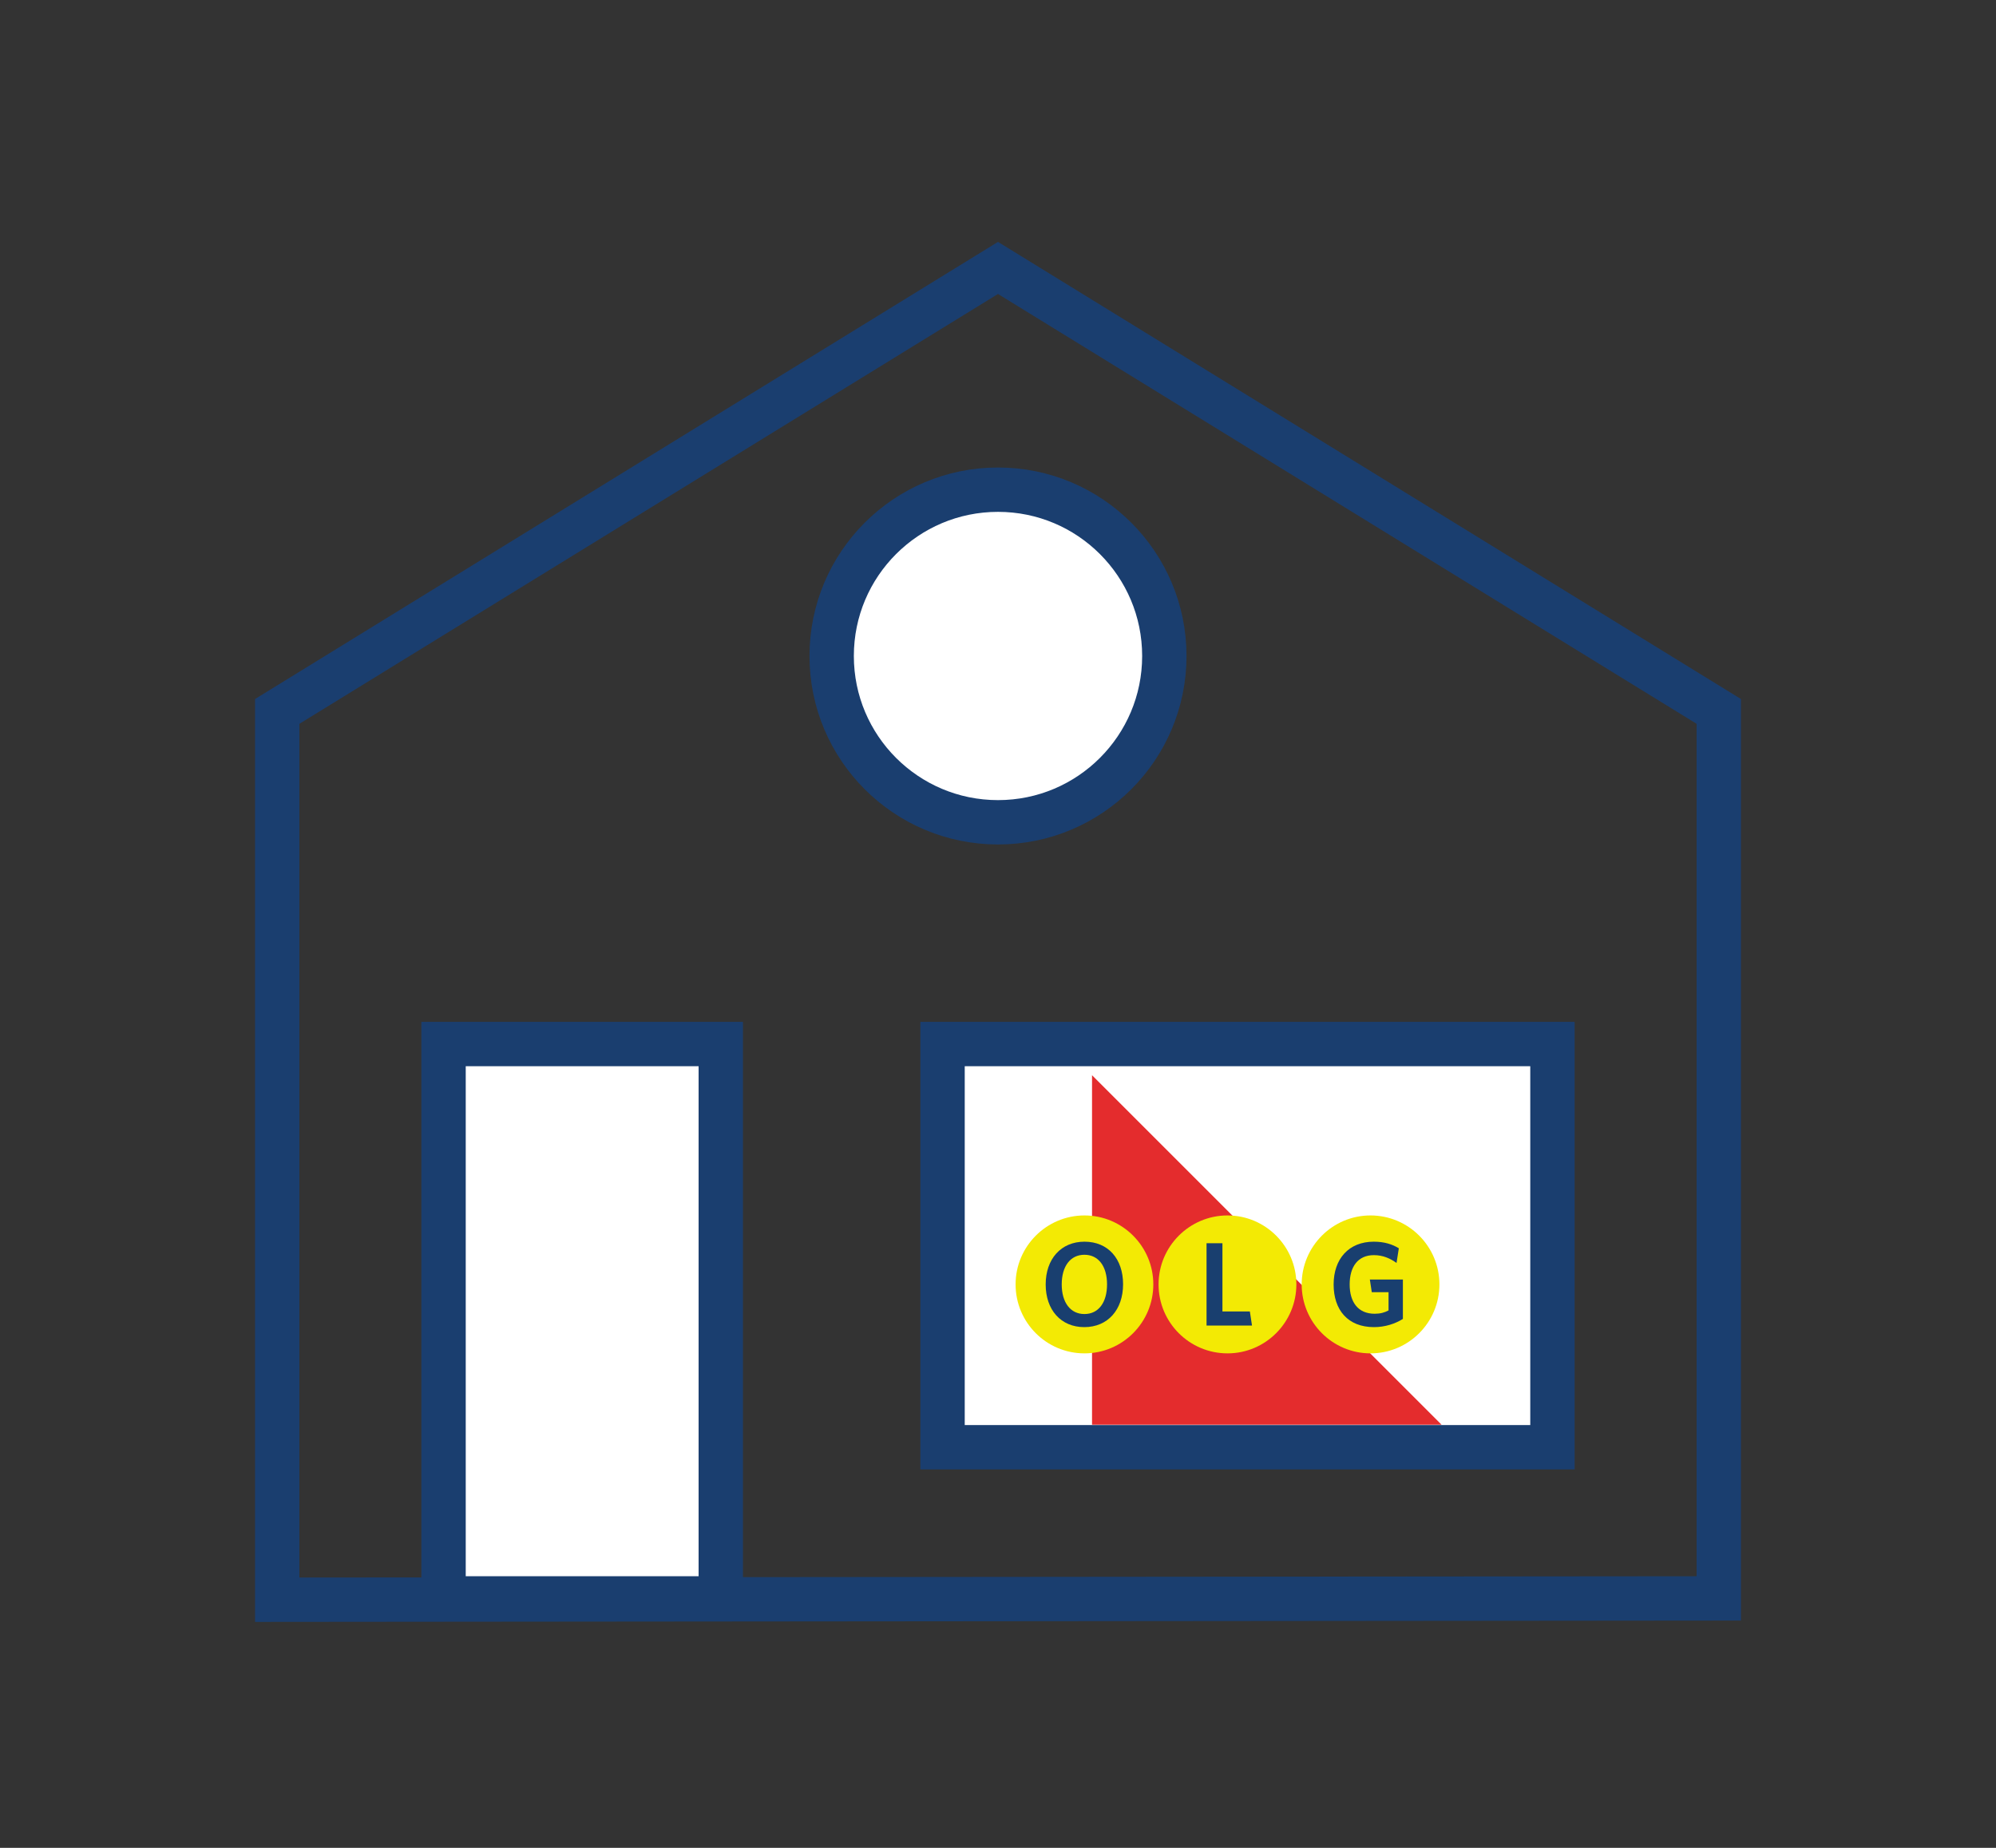
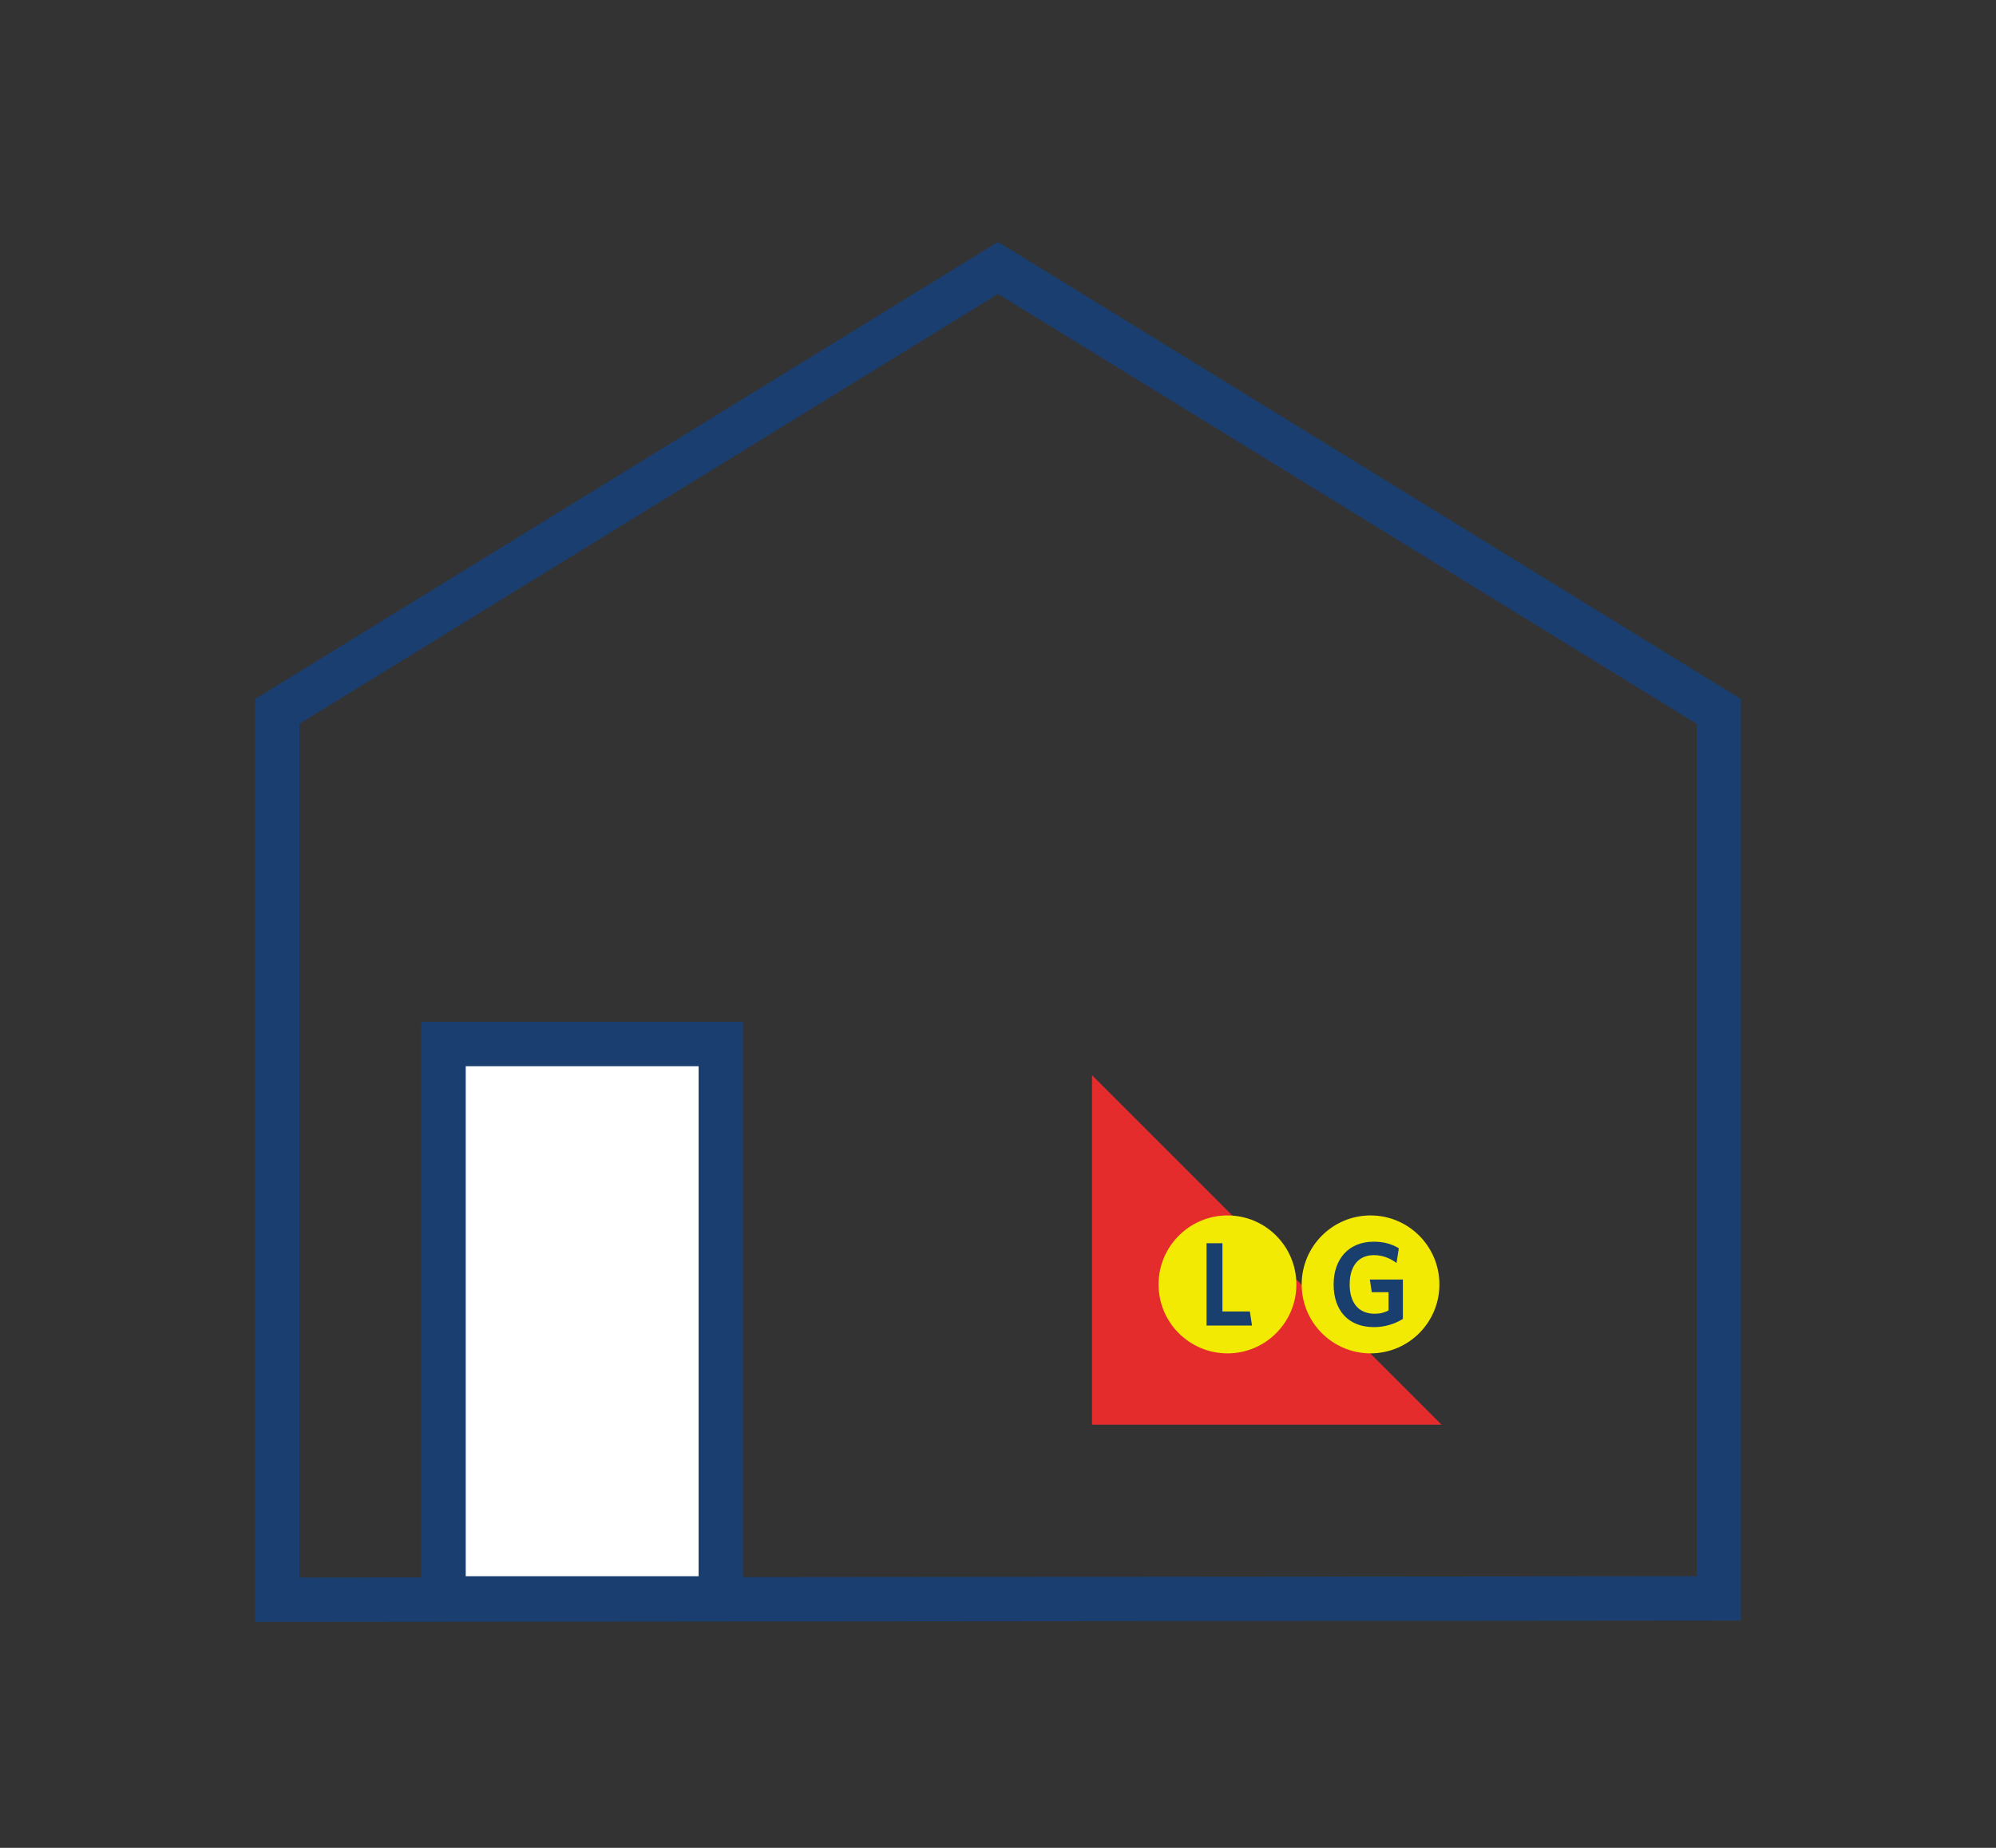
<svg xmlns="http://www.w3.org/2000/svg" version="1.1" x="0px" y="0px" viewBox="0 0 270 250" style="enable-background:new 0 0 270 250;" xml:space="preserve">
  <rect x="0" y="0" width="270" height="250" fill="#333333" stroke="none" />
  <style type="text/css">
	.st0{fill:none;stroke:#1A3E6F;stroke-width:6;stroke-miterlimit:10;}
	.st1{fill:#FFFFFF;stroke:#1A3E6F;stroke-width:6;stroke-miterlimit:10;}
	.st2{fill:#E42C2D;}
	.st3{fill:#F3EA04;}
	.st4{fill:#193F6F;}
</style>
  <g id="Layer_1">
    <polygon class="st0" points="37.5,216.43 37.5,96.25 135,36.25 232.5,96.25 232.5,216.25  " />
    <rect x="60" y="141.25" class="st1" width="37.5" height="75" />
-     <rect x="127.5" y="141.25" class="st1" width="82.5" height="54.55" />
-     <circle class="st1" cx="135" cy="88.75" r="22.5" />
  </g>
  <g id="flat_logo">
    <polygon class="st2" points="195,192.75 147.72,192.75 147.72,145.47  " />
    <path class="st3" d="M194.71,173.77c0,5.15-4.17,9.33-9.32,9.33c-5.14,0-9.31-4.18-9.31-9.33c0-5.14,4.17-9.33,9.31-9.33   C190.54,164.44,194.71,168.63,194.71,173.77z" />
    <path class="st3" d="M175.36,173.77c0,5.15-4.18,9.33-9.31,9.33c-5.16,0-9.33-4.18-9.33-9.33c0-5.14,4.18-9.33,9.33-9.33   C171.19,164.44,175.36,168.63,175.36,173.77z" />
-     <path class="st3" d="M156.01,173.77c0,5.15-4.17,9.33-9.31,9.33c-5.16,0-9.32-4.18-9.32-9.33c0-5.14,4.17-9.33,9.32-9.33   C151.84,164.44,156.01,168.63,156.01,173.77z" />
-     <path class="st4" d="M146.67,179.55c-3.16,0-5.22-2.33-5.22-5.77c0-3.45,2.07-5.79,5.25-5.79c3.2,0,5.22,2.32,5.22,5.76   C151.92,177.19,149.86,179.55,146.67,179.55z M146.69,169.76c-1.91,0-3.07,1.57-3.07,4.01c0,2.44,1.17,4.01,3.07,4.01   c1.91,0,3.06-1.57,3.06-4.01C149.75,171.32,148.59,169.76,146.69,169.76z" />
    <path class="st4" d="M163.21,179.34V168.2h2.15v9.23h3.71l0.29,1.91H163.21z" />
    <path class="st4" d="M185.86,179.55c-3.54,0-5.46-2.33-5.46-5.77c0-3.45,2.04-5.79,5.43-5.79c1.42,0,2.51,0.35,3.39,0.89   l-0.31,1.99c-0.82-0.6-1.83-1.06-3.06-1.06c-2.18,0-3.28,1.59-3.28,3.96c0,2.39,1.13,3.97,3.38,3.97c0.77,0,1.33-0.16,1.88-0.45   v-2.47h-2.27l-0.26-1.71h4.47v5.33C188.72,179.1,187.35,179.55,185.86,179.55z" />
  </g>
</svg>